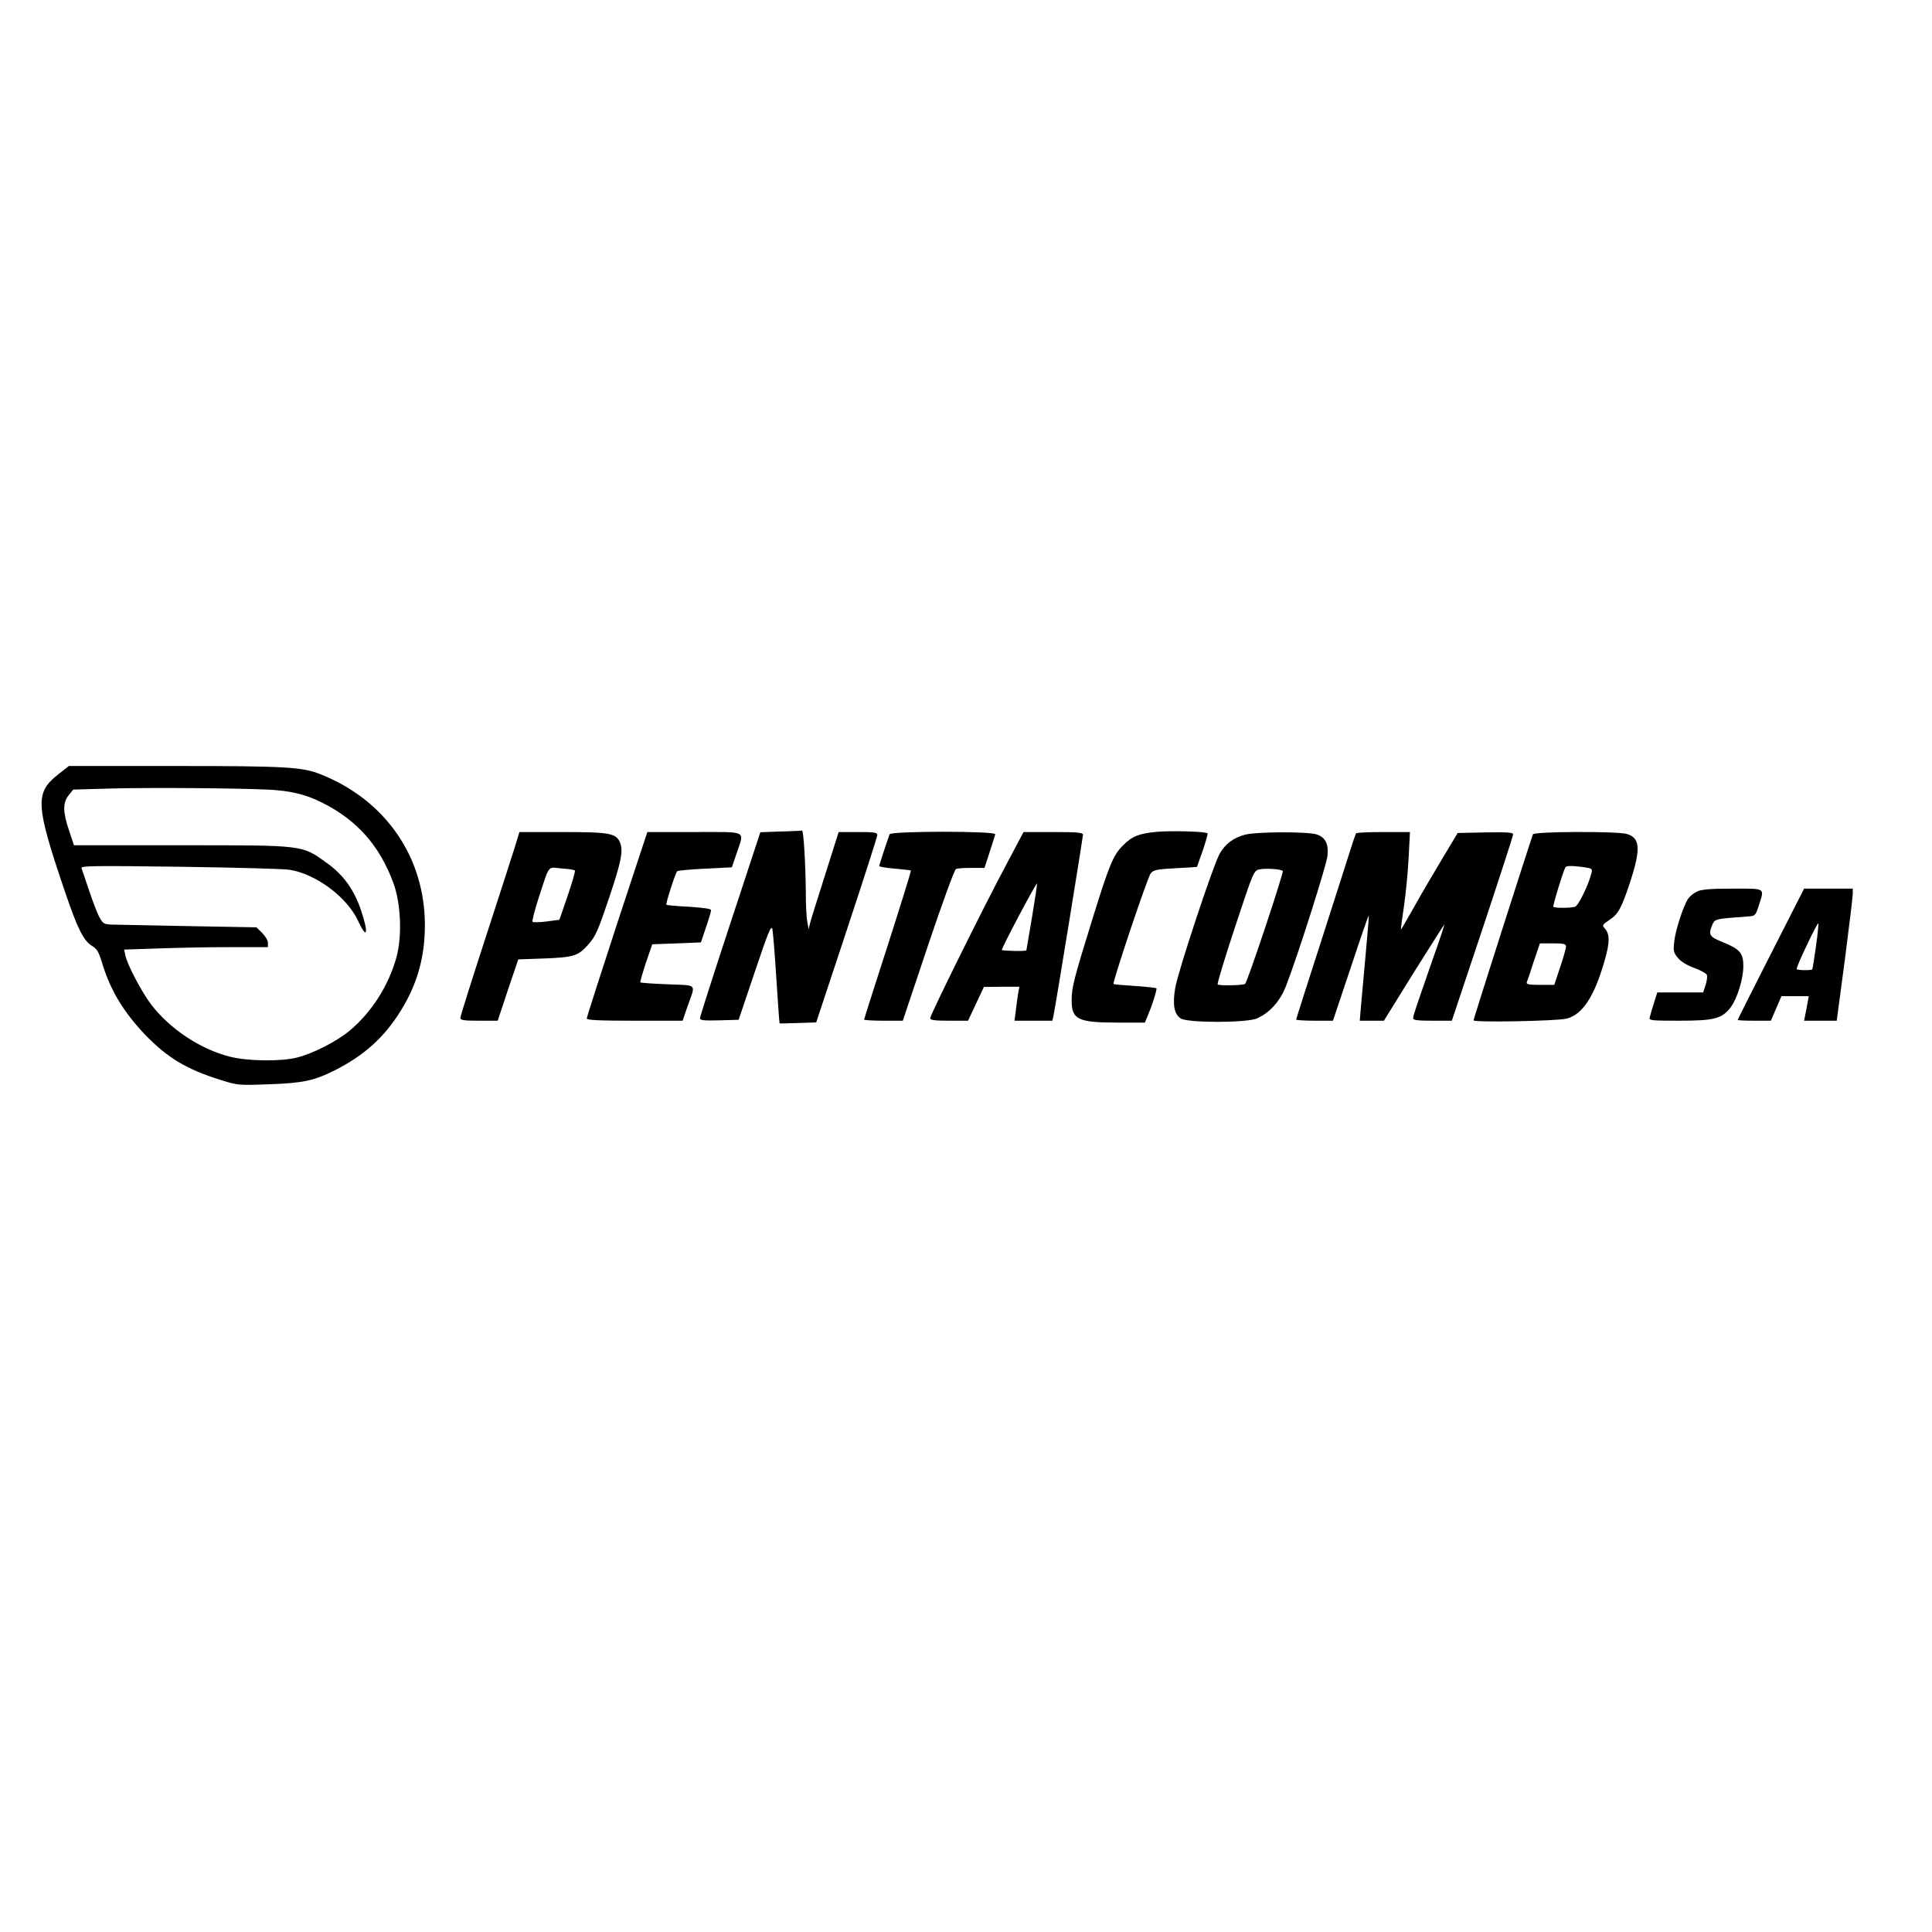
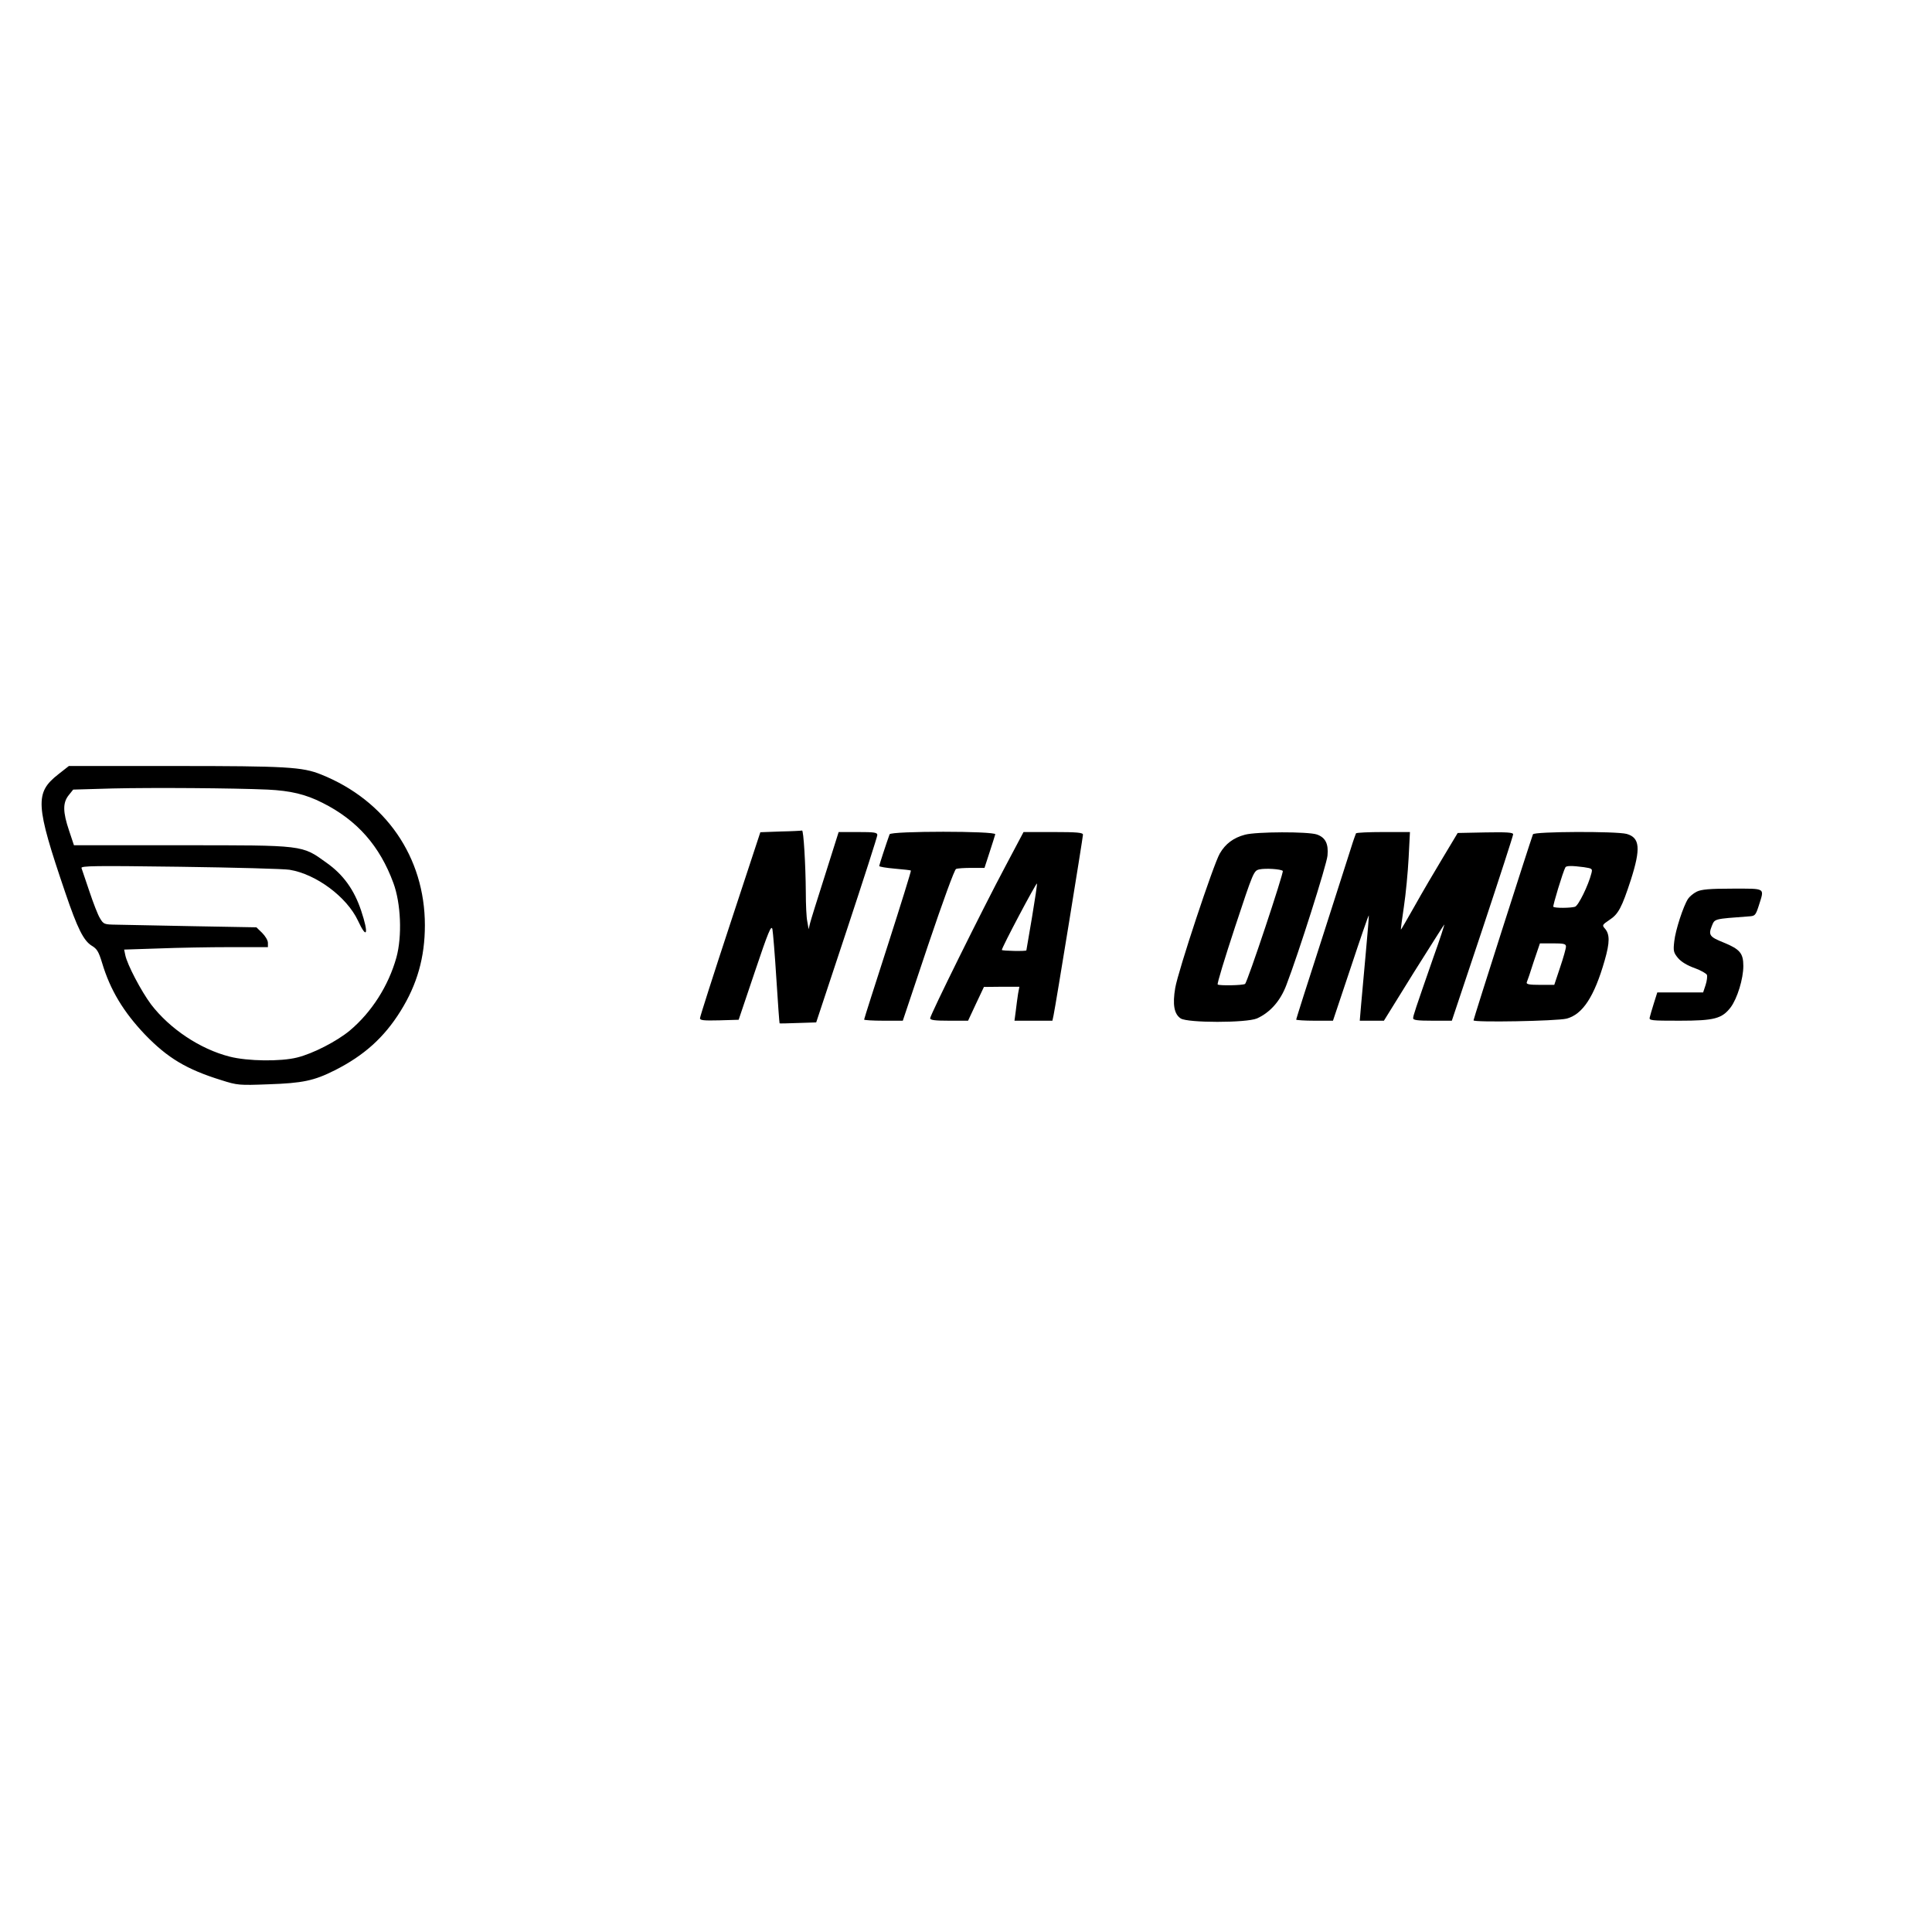
<svg xmlns="http://www.w3.org/2000/svg" version="1.0" width="1024" height="1024" viewBox="0 0 1024 1024" preserveAspectRatio="xMidYMid meet">
  <g transform="translate(0,1024) scale(0.1,-0.1)" fill="#000000" stroke="none">
    <path d="M309 6136 c-125 -98 -122 -160 37 -627 65 -191 97 -255 141 -282 27 -16 36 -31 54 -90 43 -144 113 -260 228 -381 120 -124 220 -184 404 -241 85 -27 94 -28 250 -22 181 6 242 19 351 74 155 78 262 174 349 314 88 141 129 285 129 455 0 361 -208 662 -550 799 -99 40 -183 45 -775 45 l-562 0 -56 -44z m1109 -81 c123 -6 202 -25 291 -70 184 -92 304 -229 376 -425 40 -108 47 -282 16 -395 -42 -150 -131 -290 -248 -388 -68 -56 -193 -121 -278 -142 -87 -22 -263 -20 -359 5 -156 40 -316 147 -415 276 -53 71 -127 212 -137 262 l-6 29 183 6 c100 4 271 7 381 7 l198 0 0 23 c0 13 -14 36 -31 53 l-30 29 -337 6 c-185 4 -367 7 -405 8 -65 1 -68 2 -87 34 -11 17 -36 82 -56 142 -21 61 -39 116 -42 124 -5 12 70 13 521 7 290 -4 552 -11 582 -16 141 -23 303 -144 362 -269 48 -104 59 -73 17 53 -37 110 -94 190 -183 253 -132 95 -115 93 -771 93 l-568 0 -26 78 c-33 98 -34 147 -2 187 l24 30 209 6 c215 5 640 2 821 -6z" />
    <path d="M4138 5833 l-108 -4 -160 -486 c-88 -267 -160 -492 -160 -500 0 -11 20 -13 103 -11 l102 3 86 255 c71 211 87 250 93 225 3 -16 13 -135 21 -264 8 -129 16 -235 17 -235 2 -1 46 0 99 2 l95 3 162 489 c89 269 162 496 162 504 0 14 -16 16 -102 16 l-103 0 -72 -228 c-40 -125 -76 -240 -80 -257 l-7 -30 -7 40 c-5 22 -8 92 -8 156 -1 146 -12 330 -20 327 -3 -1 -54 -4 -113 -5z" />
-     <path d="M6130 5831 c-94 -9 -130 -23 -179 -73 -51 -51 -72 -103 -159 -383 -100 -322 -112 -369 -112 -437 0 -102 33 -118 246 -118 l142 0 20 48 c18 42 42 118 42 133 0 3 -50 9 -112 13 -62 4 -114 8 -116 11 -7 7 180 565 197 586 14 18 32 22 131 27 l114 7 31 87 c16 48 28 89 25 91 -10 10 -188 15 -270 8z" />
-     <path d="M2728 5748 c-14 -46 -85 -264 -157 -486 -72 -221 -131 -409 -131 -417 0 -12 18 -15 99 -15 l99 0 54 163 55 162 139 5 c154 6 179 13 233 75 38 43 50 70 112 254 62 185 73 242 55 286 -21 49 -56 55 -312 55 l-221 0 -25 -82z m319 -122 c3 -3 -14 -63 -38 -133 l-44 -128 -68 -9 c-37 -5 -71 -5 -74 -2 -4 4 10 59 31 124 61 185 46 166 122 159 36 -2 68 -7 71 -11z" />
-     <path d="M3270 5342 c-88 -269 -160 -494 -160 -500 0 -9 67 -12 254 -12 l254 0 25 73 c45 128 58 113 -104 120 -78 3 -143 8 -145 10 -2 2 11 48 29 103 l34 99 129 5 129 5 27 80 c15 44 27 85 27 91 1 7 -41 13 -116 18 -64 3 -119 8 -121 11 -5 4 47 166 57 177 3 4 70 10 148 14 l142 7 26 76 c40 122 63 111 -225 111 l-249 0 -161 -488z" />
    <path d="M4715 5818 c-16 -44 -55 -163 -55 -168 0 -4 37 -10 82 -14 45 -4 84 -8 86 -10 2 -2 -53 -179 -122 -394 -69 -214 -126 -392 -126 -396 0 -3 46 -6 103 -6 l102 0 134 400 c80 237 140 401 148 404 8 4 45 6 83 6 l68 0 27 83 c15 45 28 88 30 95 6 18 -554 18 -560 0z" />
    <path d="M5328 5647 c-119 -223 -398 -787 -398 -804 0 -10 27 -13 100 -13 l101 0 42 90 42 89 94 1 94 0 -7 -37 c-3 -21 -9 -62 -12 -90 l-7 -53 101 0 100 0 6 28 c11 51 156 944 156 958 0 11 -31 14 -157 14 l-158 0 -97 -183z m142 -268 c-16 -95 -30 -175 -30 -176 0 -6 -130 -3 -130 2 0 14 182 357 186 352 2 -2 -10 -82 -26 -178z" />
    <path d="M6599 5816 c-61 -16 -104 -48 -134 -100 -33 -56 -221 -623 -236 -712 -15 -88 -6 -139 29 -162 37 -24 347 -24 404 0 69 31 124 92 156 177 64 166 214 639 218 686 6 63 -11 96 -56 112 -47 16 -321 15 -381 -1z m200 -192 c7 -6 -188 -592 -200 -599 -12 -8 -137 -10 -145 -3 -4 4 38 141 92 305 97 293 99 298 129 305 32 7 114 2 124 -8z" />
    <path d="M7187 5823 c-2 -5 -14 -37 -25 -73 -11 -36 -82 -255 -156 -487 -75 -231 -136 -424 -136 -427 0 -3 44 -6 98 -6 l97 0 94 281 c51 154 94 279 96 277 1 -2 -6 -91 -16 -198 -10 -107 -21 -232 -25 -277 l-7 -83 64 0 64 0 158 255 c88 140 161 255 162 255 2 0 -23 -78 -57 -172 -98 -282 -108 -311 -108 -325 0 -10 24 -13 103 -13 l102 0 163 488 c89 268 162 493 162 500 0 10 -34 12 -147 10 l-147 -3 -78 -130 c-43 -71 -111 -187 -150 -257 -40 -70 -72 -127 -73 -125 -1 1 6 56 16 122 10 66 21 182 25 258 l7 137 -141 0 c-77 0 -143 -3 -145 -7z" />
    <path d="M8125 5818 c-19 -52 -315 -978 -315 -986 0 -12 440 -4 493 9 85 22 147 116 202 308 28 97 28 140 0 171 -14 16 -12 19 25 44 48 31 66 66 114 213 53 166 48 223 -22 243 -56 15 -491 13 -497 -2z m269 -174 c45 -7 47 -8 41 -32 -16 -64 -69 -172 -87 -178 -23 -7 -108 -8 -115 0 -4 4 51 186 64 209 5 9 35 9 97 1z m-94 -421 c0 -10 -14 -60 -31 -110 l-31 -93 -75 0 c-56 0 -74 3 -71 13 3 6 20 56 37 110 l33 97 69 0 c59 0 69 -3 69 -17z" />
    <path d="M8993 5514 c-18 -9 -38 -26 -46 -38 -25 -38 -67 -167 -73 -225 -6 -51 -4 -60 20 -89 17 -20 50 -40 88 -53 33 -12 62 -29 65 -36 3 -8 0 -32 -7 -54 l-13 -39 -122 0 -121 0 -18 -57 c-10 -32 -20 -66 -22 -75 -5 -17 7 -18 158 -18 185 0 225 11 271 71 35 47 67 151 67 219 0 68 -18 89 -106 125 -73 29 -80 40 -61 87 16 39 9 37 197 51 32 2 35 5 52 57 30 96 40 90 -139 90 -123 0 -165 -4 -190 -16z" />
-     <path d="M9386 5184 c-97 -190 -176 -348 -176 -350 0 -2 39 -4 88 -4 l88 0 28 65 28 65 73 0 72 0 -12 -65 -13 -65 87 0 86 0 43 323 c23 177 42 334 42 350 l0 27 -129 0 -129 0 -176 -346z m239 40 c-9 -65 -18 -120 -20 -122 -6 -6 -76 -5 -82 1 -3 3 21 60 53 126 31 67 59 119 61 117 3 -2 -3 -57 -12 -122z" />
  </g>
</svg>